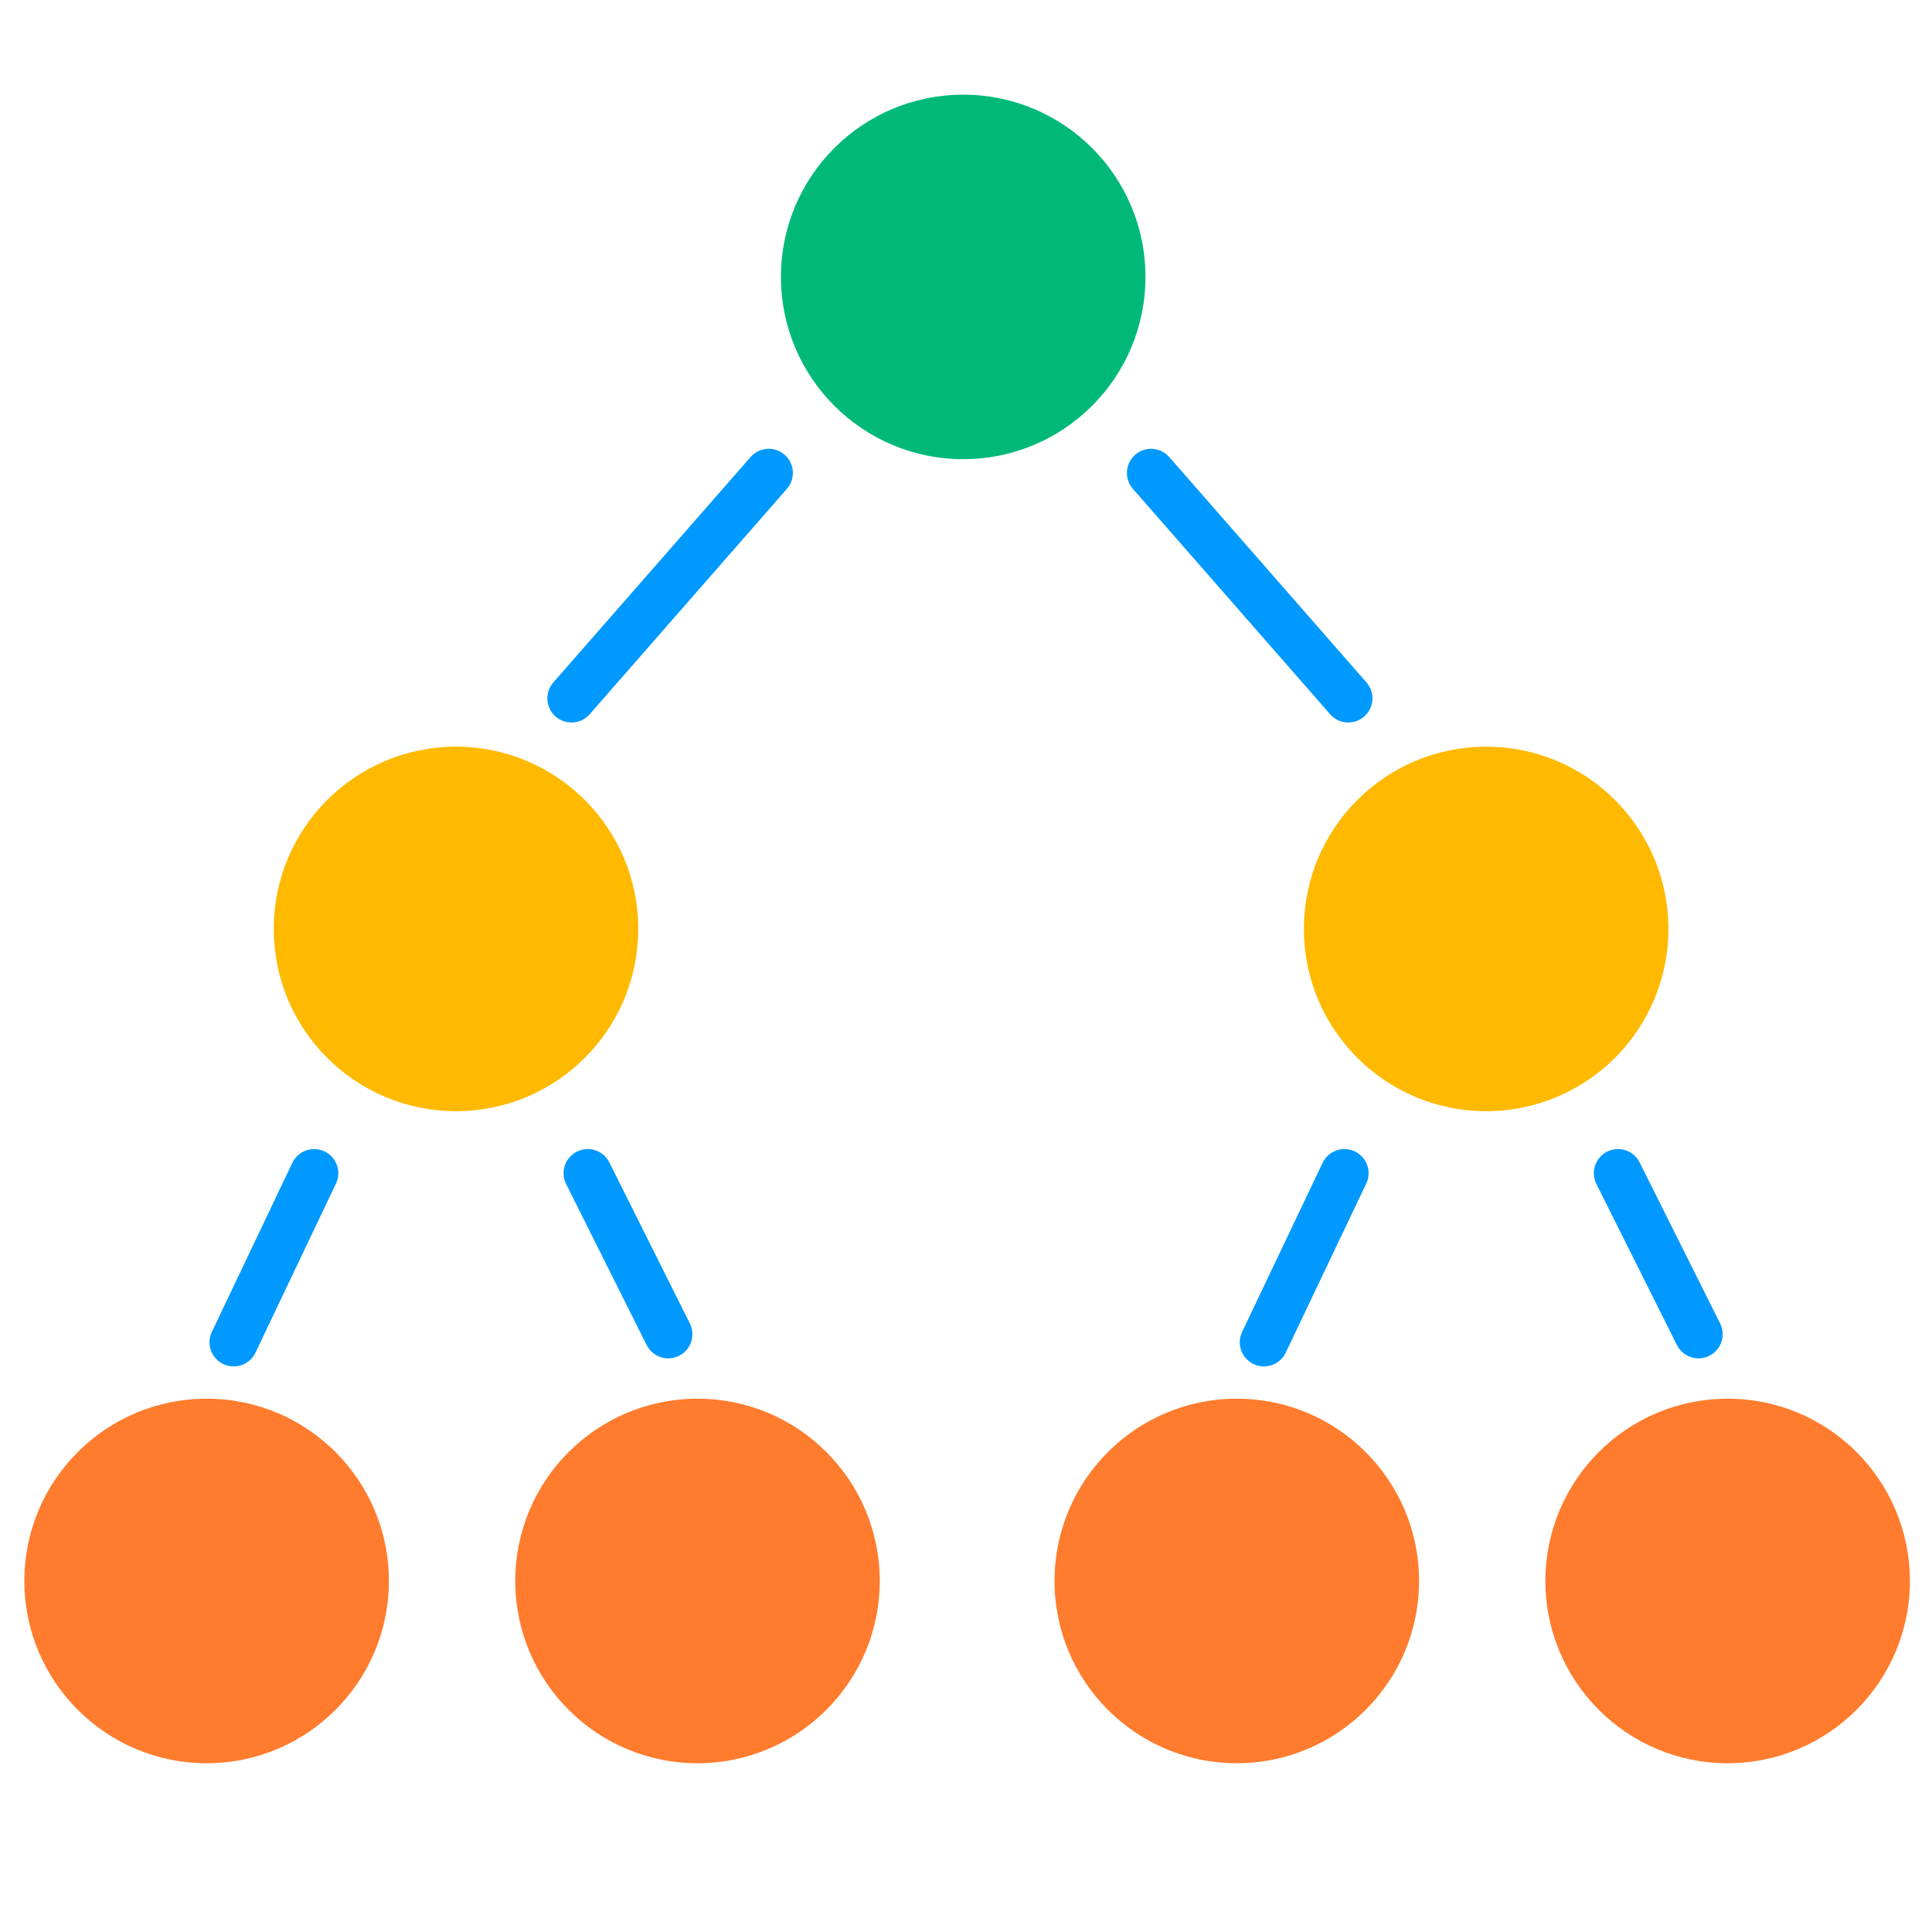
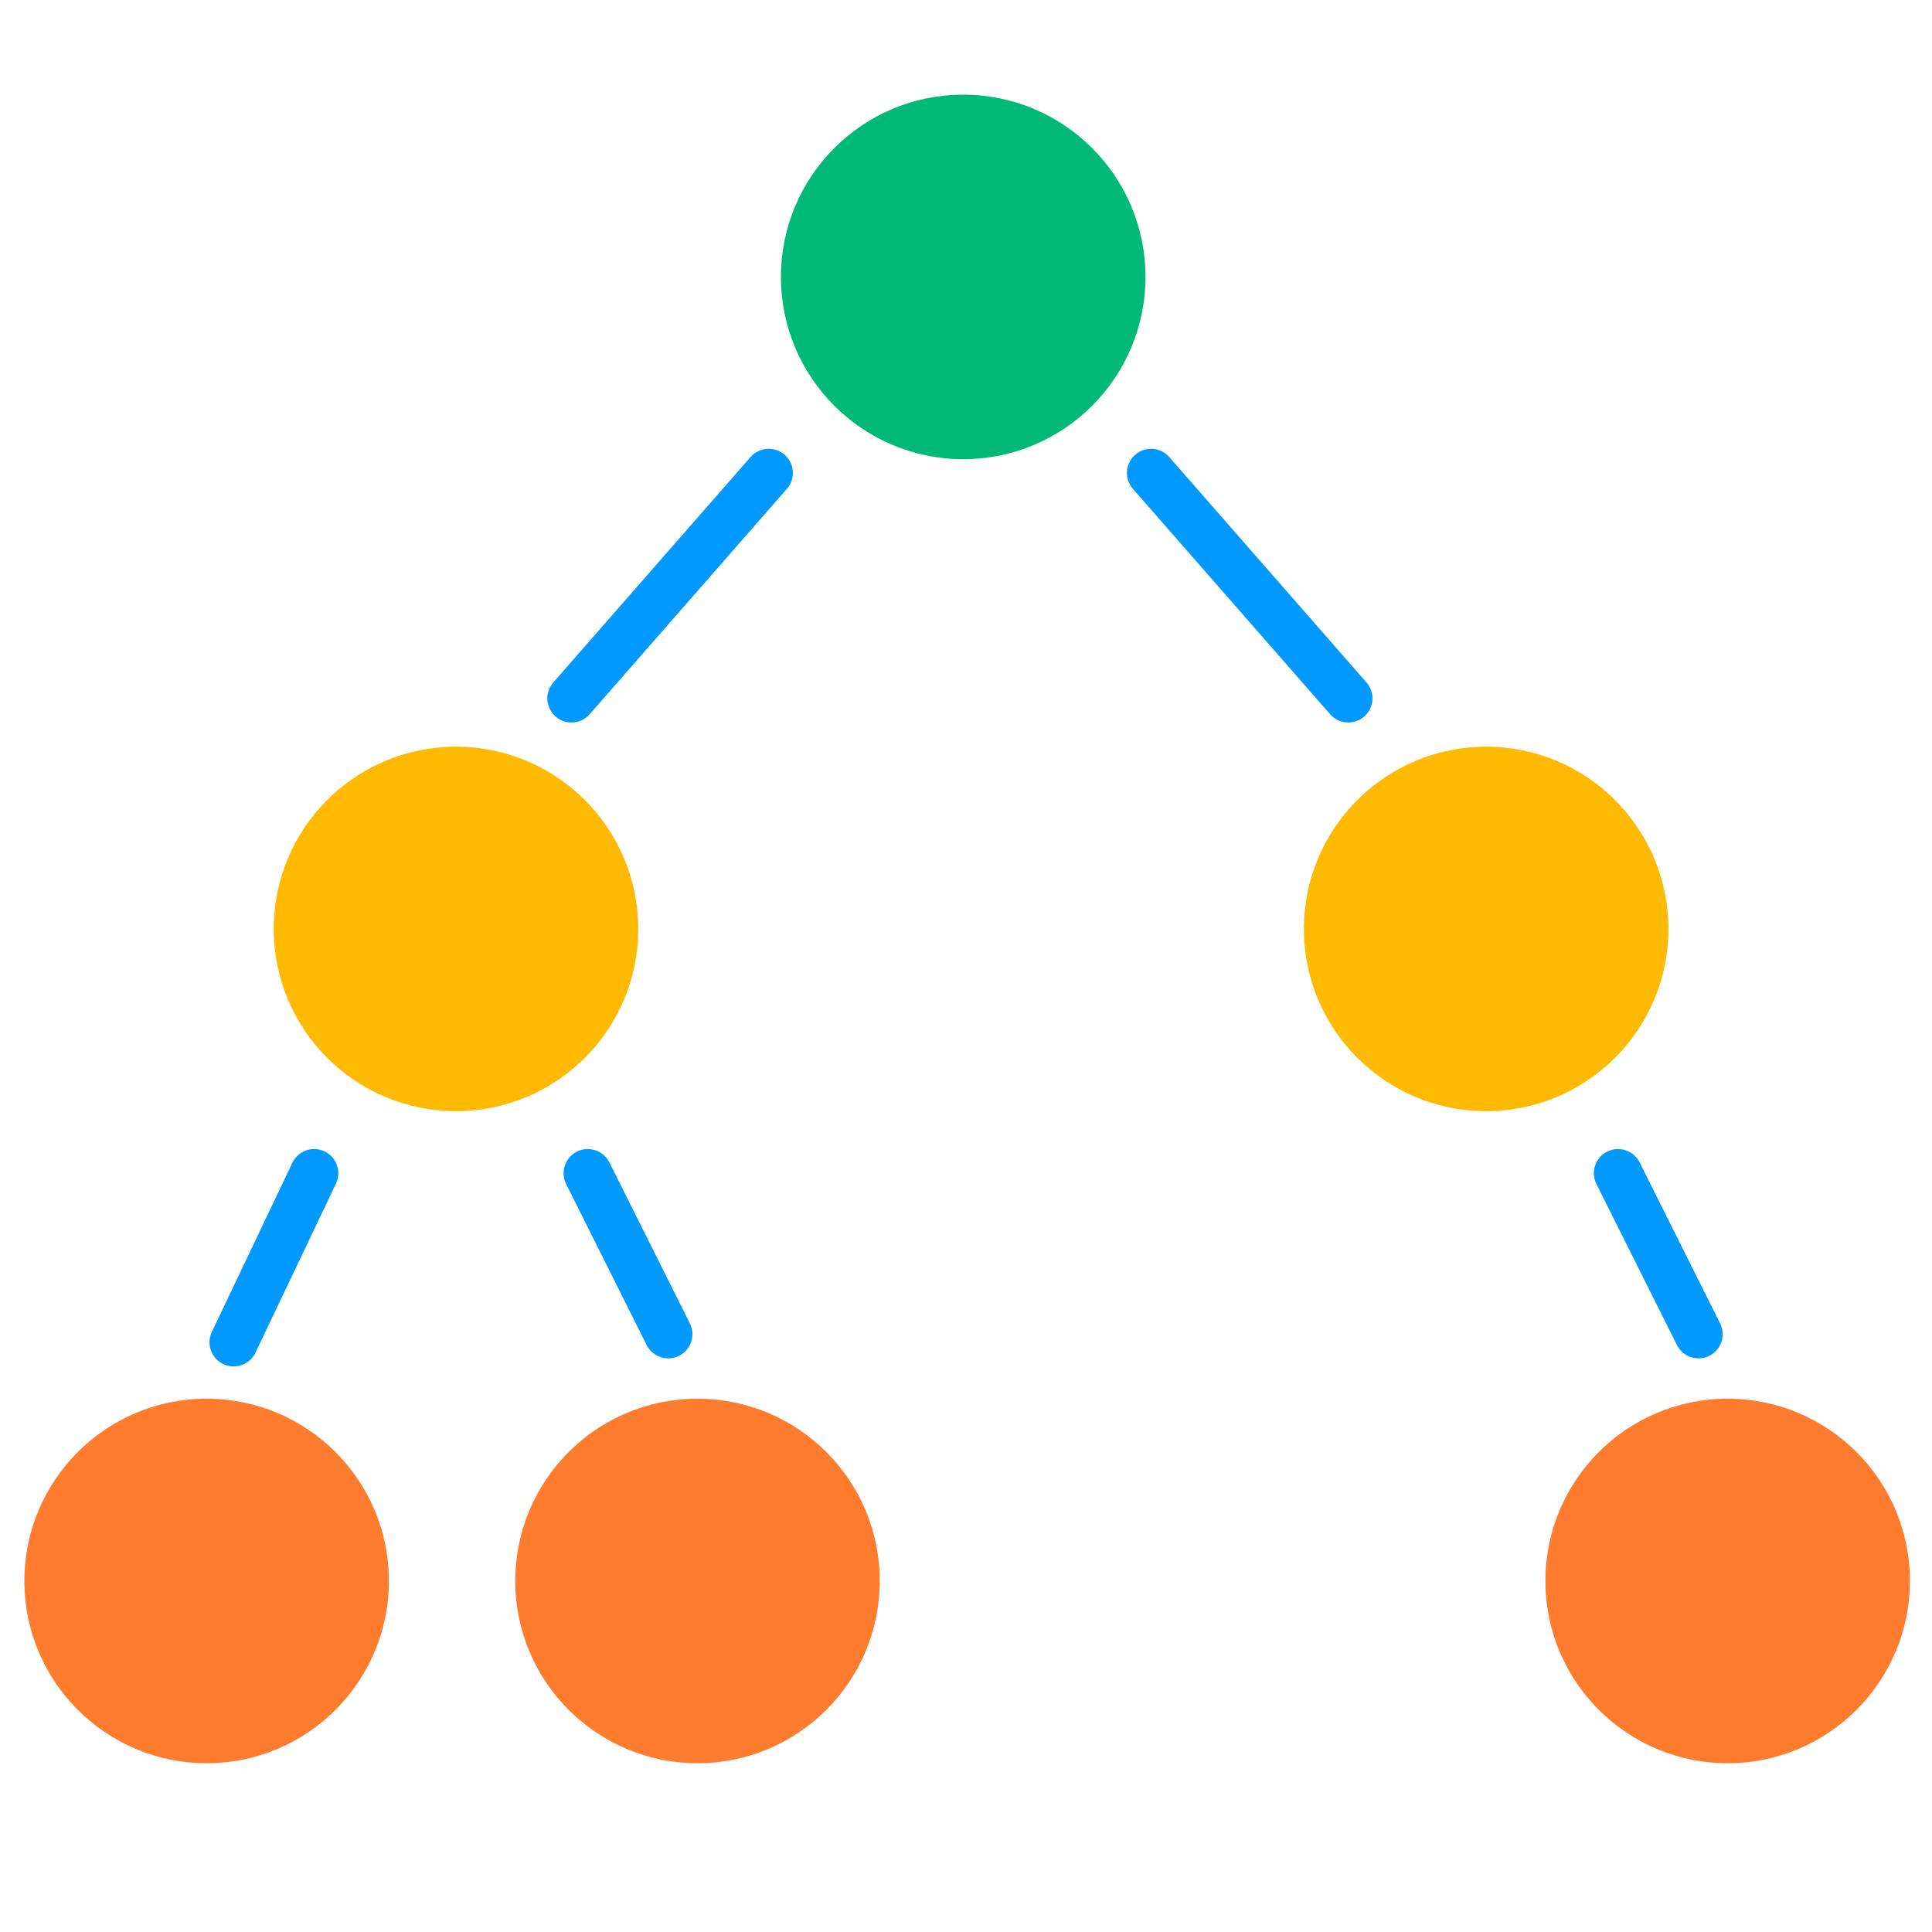
<svg xmlns="http://www.w3.org/2000/svg" width="48" height="48" viewBox="0 0 48 48" fill="none">
  <path d="M23.931 11.408C26.432 11.408 28.459 9.381 28.459 6.88C28.459 4.379 26.432 2.352 23.931 2.352C21.43 2.352 19.402 4.379 19.402 6.88C19.402 9.381 21.43 11.408 23.931 11.408Z" fill="#00B979" />
  <path d="M11.329 27.607C13.83 27.607 15.857 25.58 15.857 23.079C15.857 20.578 13.83 18.551 11.329 18.551C8.828 18.551 6.801 20.578 6.801 23.079C6.801 25.58 8.828 27.607 11.329 27.607Z" fill="#FFB900" />
  <path d="M5.134 43.807C7.635 43.807 9.662 41.779 9.662 39.278C9.662 36.777 7.635 34.75 5.134 34.75C2.633 34.75 0.605 36.777 0.605 39.278C0.605 41.779 2.633 43.807 5.134 43.807Z" fill="#FF7C2E" />
  <path d="M17.329 43.807C19.83 43.807 21.857 41.779 21.857 39.278C21.857 36.777 19.83 34.75 17.329 34.75C14.828 34.75 12.801 36.777 12.801 39.278C12.801 41.779 14.828 43.807 17.329 43.807Z" fill="#FF7C2E" />
  <path d="M36.923 27.607C39.424 27.607 41.451 25.58 41.451 23.079C41.451 20.578 39.424 18.551 36.923 18.551C34.422 18.551 32.395 20.578 32.395 23.079C32.395 25.58 34.422 27.607 36.923 27.607Z" fill="#FFB900" />
-   <path d="M30.727 43.807C33.228 43.807 35.256 41.779 35.256 39.278C35.256 36.777 33.228 34.75 30.727 34.75C28.227 34.75 26.199 36.777 26.199 39.278C26.199 41.779 28.227 43.807 30.727 43.807Z" fill="#FF7C2E" />
  <path d="M42.923 43.807C45.424 43.807 47.451 41.779 47.451 39.278C47.451 36.777 45.424 34.75 42.923 34.75C40.422 34.75 38.395 36.777 38.395 39.278C38.395 41.779 40.422 43.807 42.923 43.807Z" fill="#FF7C2E" />
-   <path d="M31.402 33.348L33.402 29.148" stroke="#0099FF" stroke-width="1.2" stroke-linecap="round" />
  <path d="M42.199 33.148L40.199 29.148" stroke="#0099FF" stroke-width="1.2" stroke-linecap="round" />
  <path d="M5.805 33.348L7.805 29.148" stroke="#0099FF" stroke-width="1.2" stroke-linecap="round" />
  <path d="M14.199 17.35L19.099 11.75" stroke="#0099FF" stroke-width="1.2" stroke-linecap="round" />
  <path d="M28.598 11.75L33.498 17.35" stroke="#0099FF" stroke-width="1.2" stroke-linecap="round" />
  <path d="M16.602 33.148L14.602 29.148" stroke="#0099FF" stroke-width="1.2" stroke-linecap="round" />
</svg>